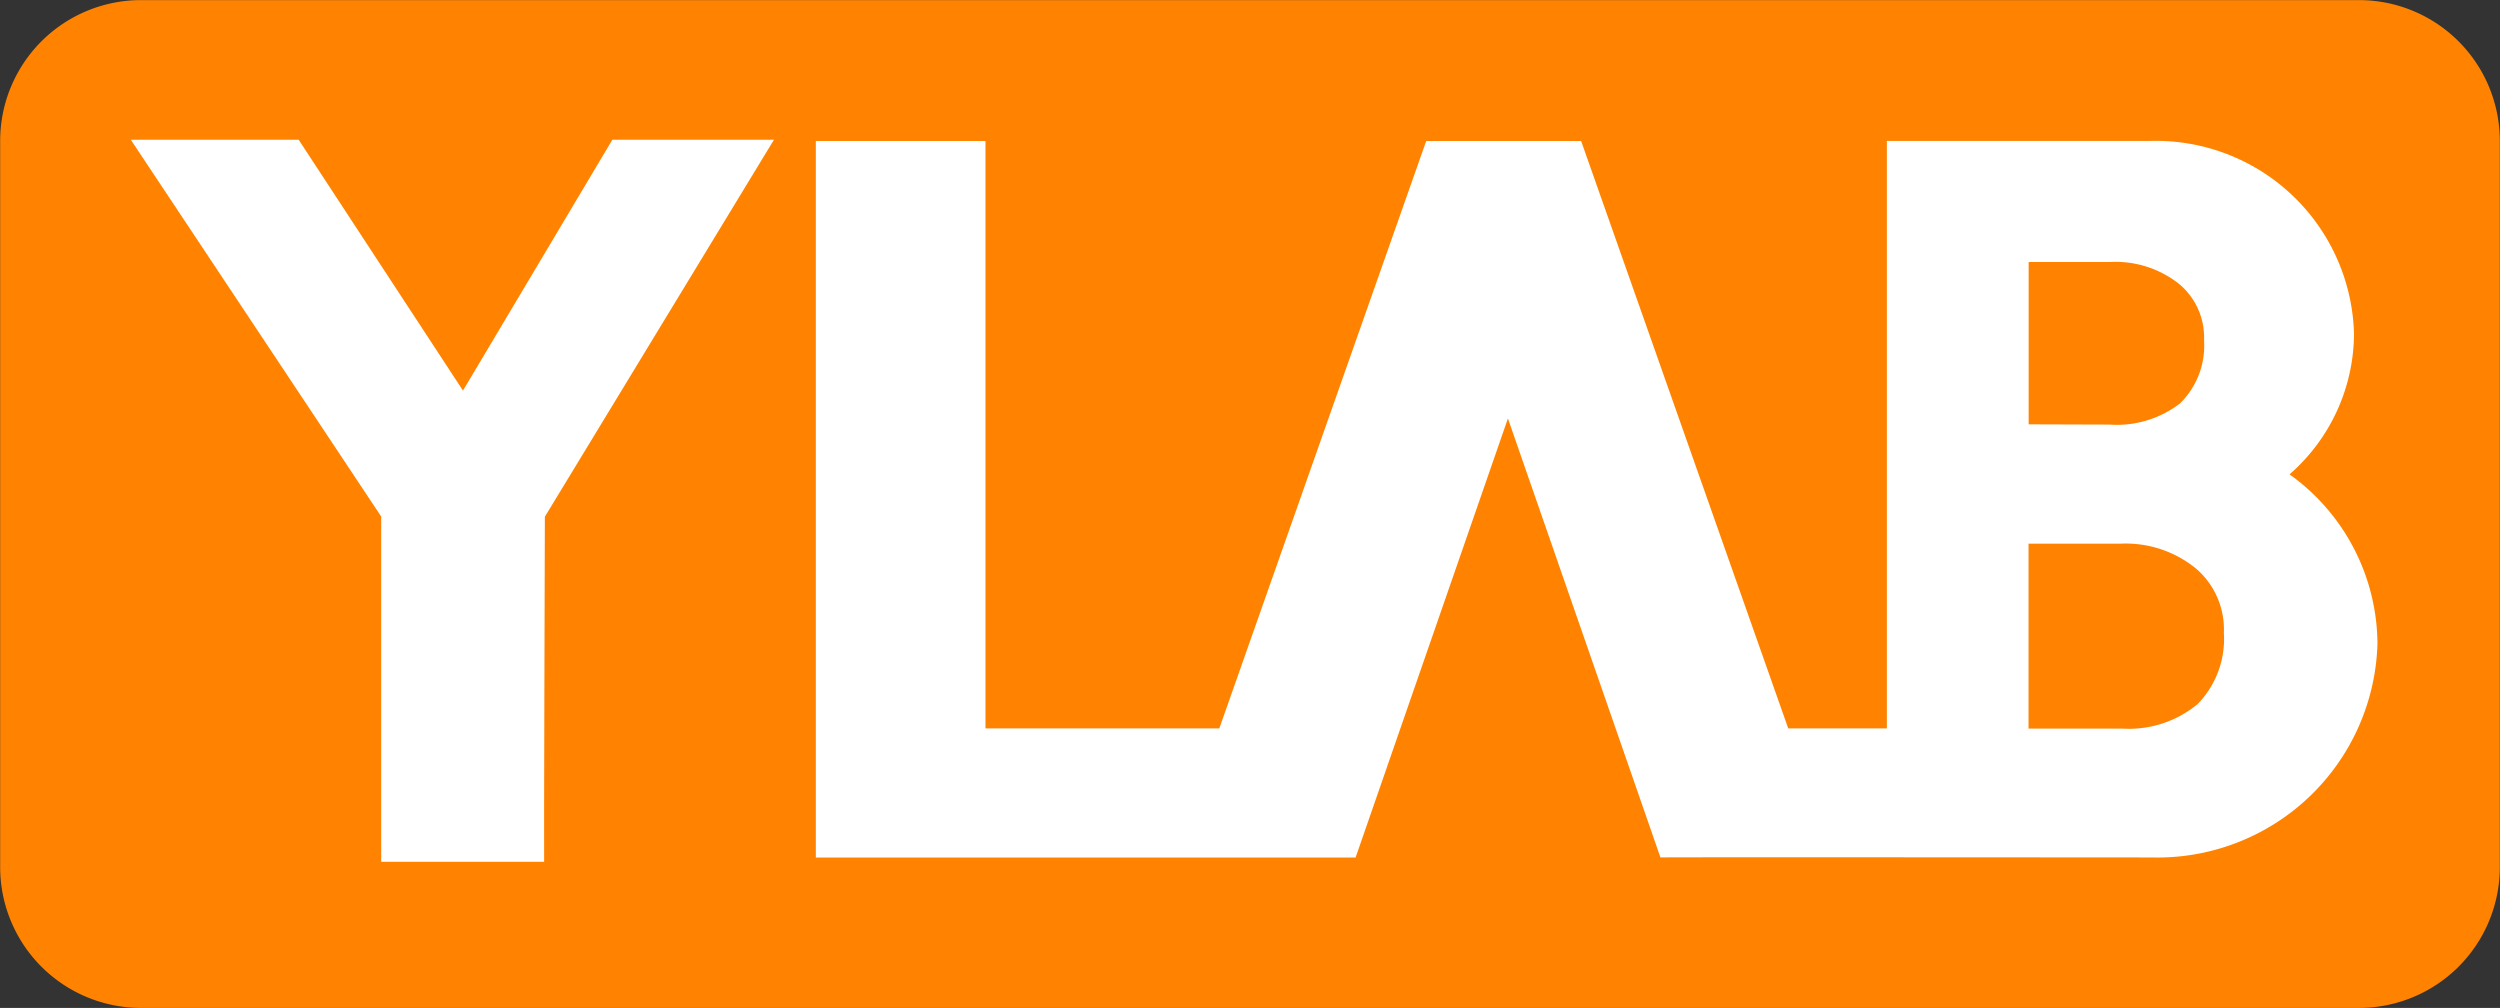
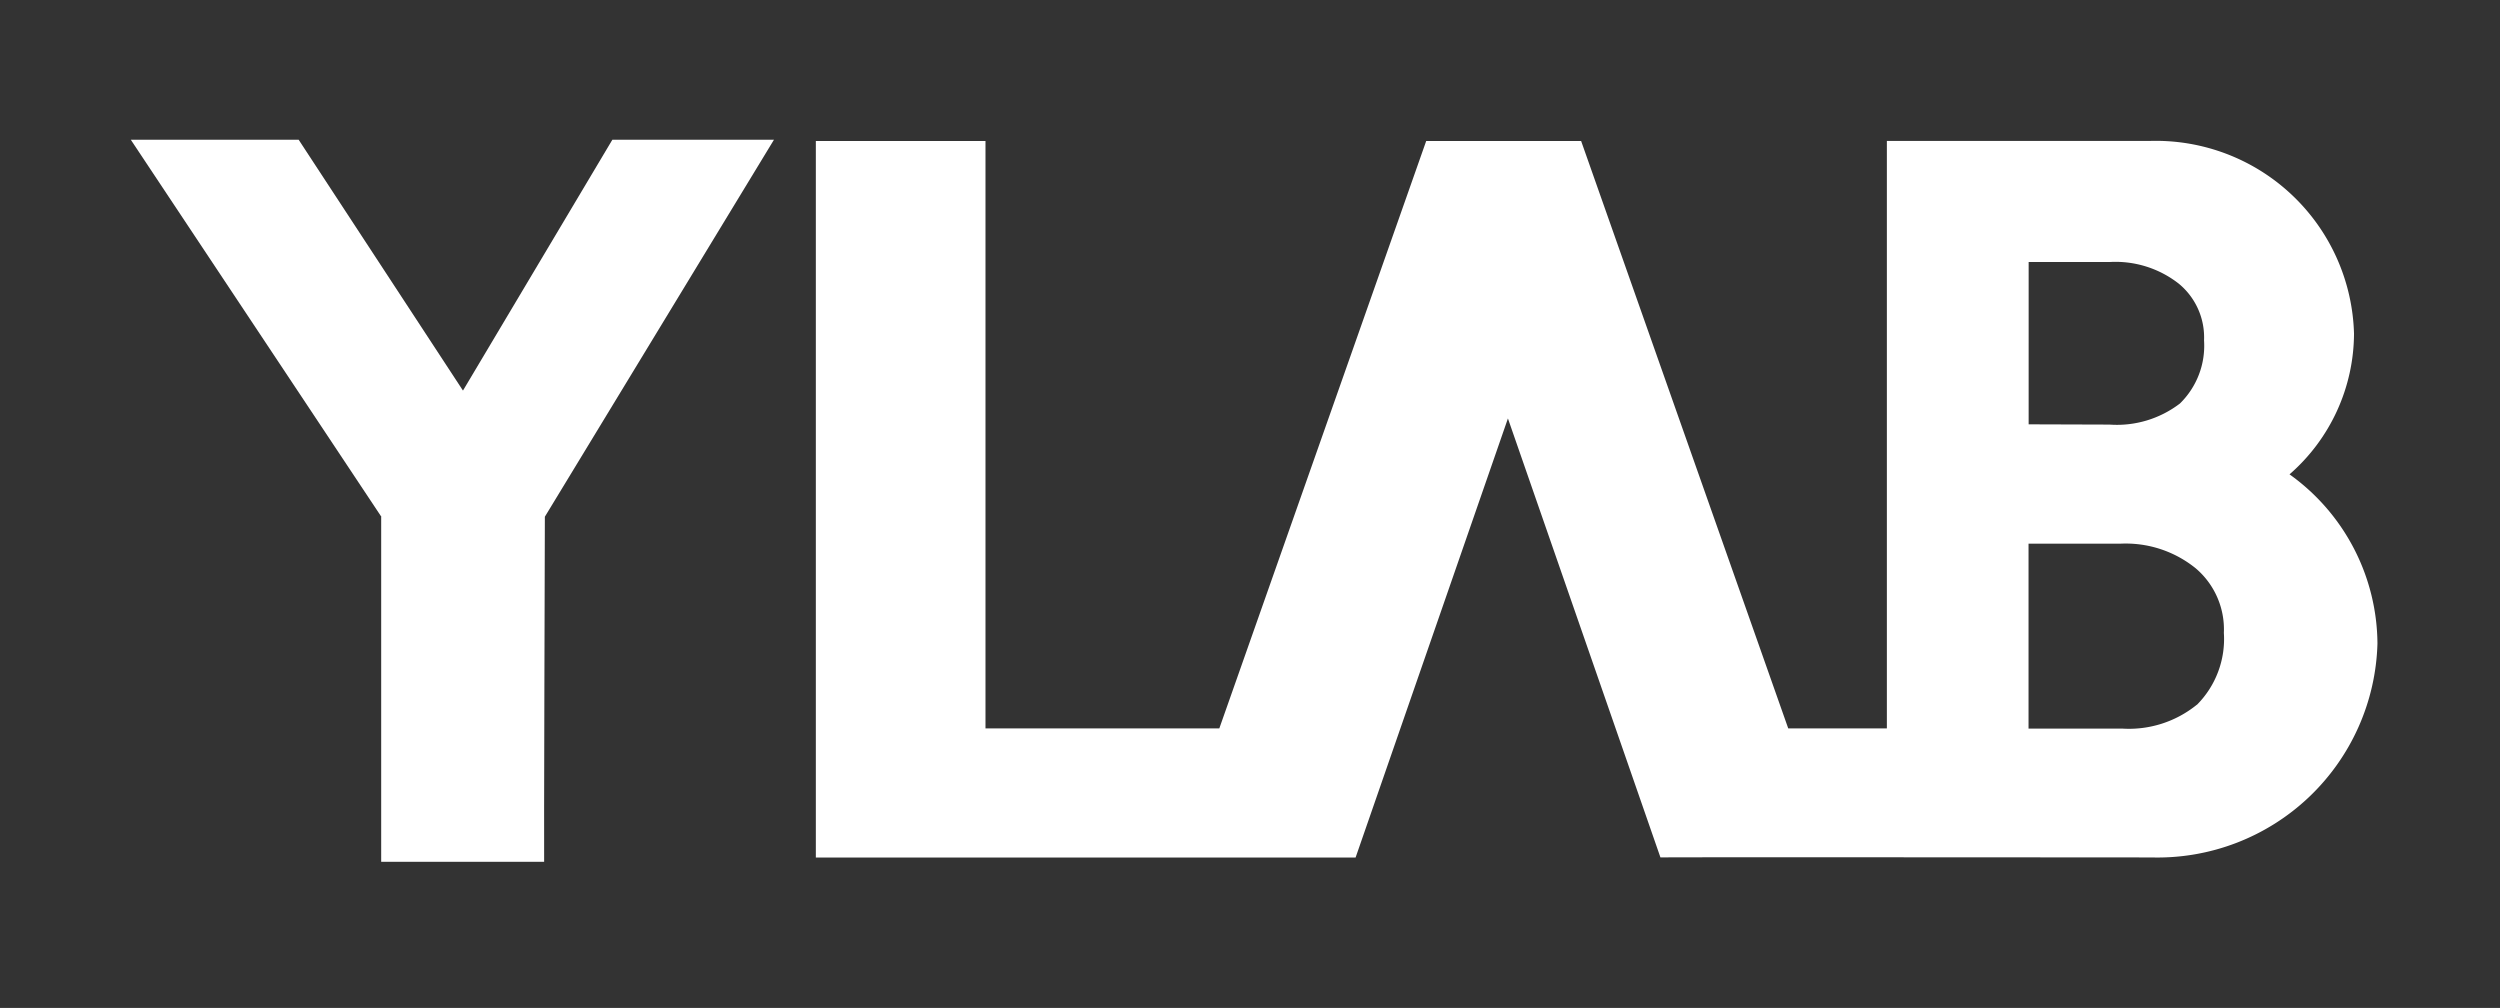
<svg xmlns="http://www.w3.org/2000/svg" width="89.169" height="35.95" viewBox="0 0 89.169 35.95">
  <rect x="0" y="0" width="89.169" height="35.95" fill="#333333" stroke="none" />
  <g id="그룹_8086" data-name="그룹 8086" transform="translate(-106.948 -670.422)">
    <g id="그룹_8052" data-name="그룹 8052" transform="translate(106.948 670.422)">
-       <path id="패스_11075" data-name="패스 11075" d="M191.1,706.372c-.036,0-.071,0-.105,0l-.048,0-.047,0c-.032,0-.065,0-.1,0H112.265c-.036,0-.069,0-.1,0l-.047,0-.047,0-.1,0a5.023,5.023,0,0,1-5.017-5.017c0-.033,0-.068,0-.1l0-.048,0-.048c0-.035,0-.068,0-.1v-25.32c0-.035,0-.068,0-.1l0-.048,0-.048c0-.033,0-.066,0-.1a5.023,5.023,0,0,1,5.017-5.017c.035,0,.069,0,.1,0l.047,0,.047,0c.033,0,.068,0,.1,0H190.8c.035,0,.069,0,.1,0l.047,0,.047,0c.033,0,.068,0,.1,0a5.022,5.022,0,0,1,5.016,5.017c0,.035,0,.069,0,.1l0,.05,0,.05c0,.031,0,.063,0,.1v25.32c0,.035,0,.068,0,.1l0,.048,0,.048c0,.035,0,.068,0,.1A5.022,5.022,0,0,1,191.1,706.372Z" transform="translate(-106.948 -670.422)" fill="#ff8300" />
      <g id="그룹_8051" data-name="그룹 8051" transform="translate(4.666 4.977)">
        <path id="패스_11076" data-name="패스 11076" d="M124.79,699.489h-5.812v-12.3h.006v-.006l-8.936-13.447,5.987,0,5.86,8.946,5.329-8.948,5.764,0-8.172,13.447S124.779,699.477,124.79,699.489Z" transform="translate(-110.048 -673.728)" fill="#fff" />
        <path id="패스_11077" data-name="패스 11077" d="M169.537,678.079h2.916a3.659,3.659,0,0,1,2.44.775,2.479,2.479,0,0,1,.9,2.022,2.88,2.88,0,0,1-.858,2.249,3.7,3.7,0,0,1-2.514.754l-2.884-.009Zm6,15.791a3.838,3.838,0,0,1-2.661.852h-3.343v-6.595H172.8a3.963,3.963,0,0,1,2.7.882,2.858,2.858,0,0,1,1,2.3A3.325,3.325,0,0,1,175.542,693.87Zm-1.611,5.448a7.848,7.848,0,0,0,8.052-7.626,7.476,7.476,0,0,0-3.136-6.038,6.693,6.693,0,0,0,2.3-5.02,7.072,7.072,0,0,0-7.257-6.873c-.042,0-.083,0-.125,0v0H164.48v20.954h-3.518l-7.387-20.951h-5.526l-7.379,20.951H132.33V673.763h-6.051V699.32h19.252l5.433-15.66,5.44,15.658c.014-.013,17.474,0,17.474,0Z" transform="translate(-101.846 -673.712)" fill="#fff" />
      </g>
    </g>
  </g>
</svg>